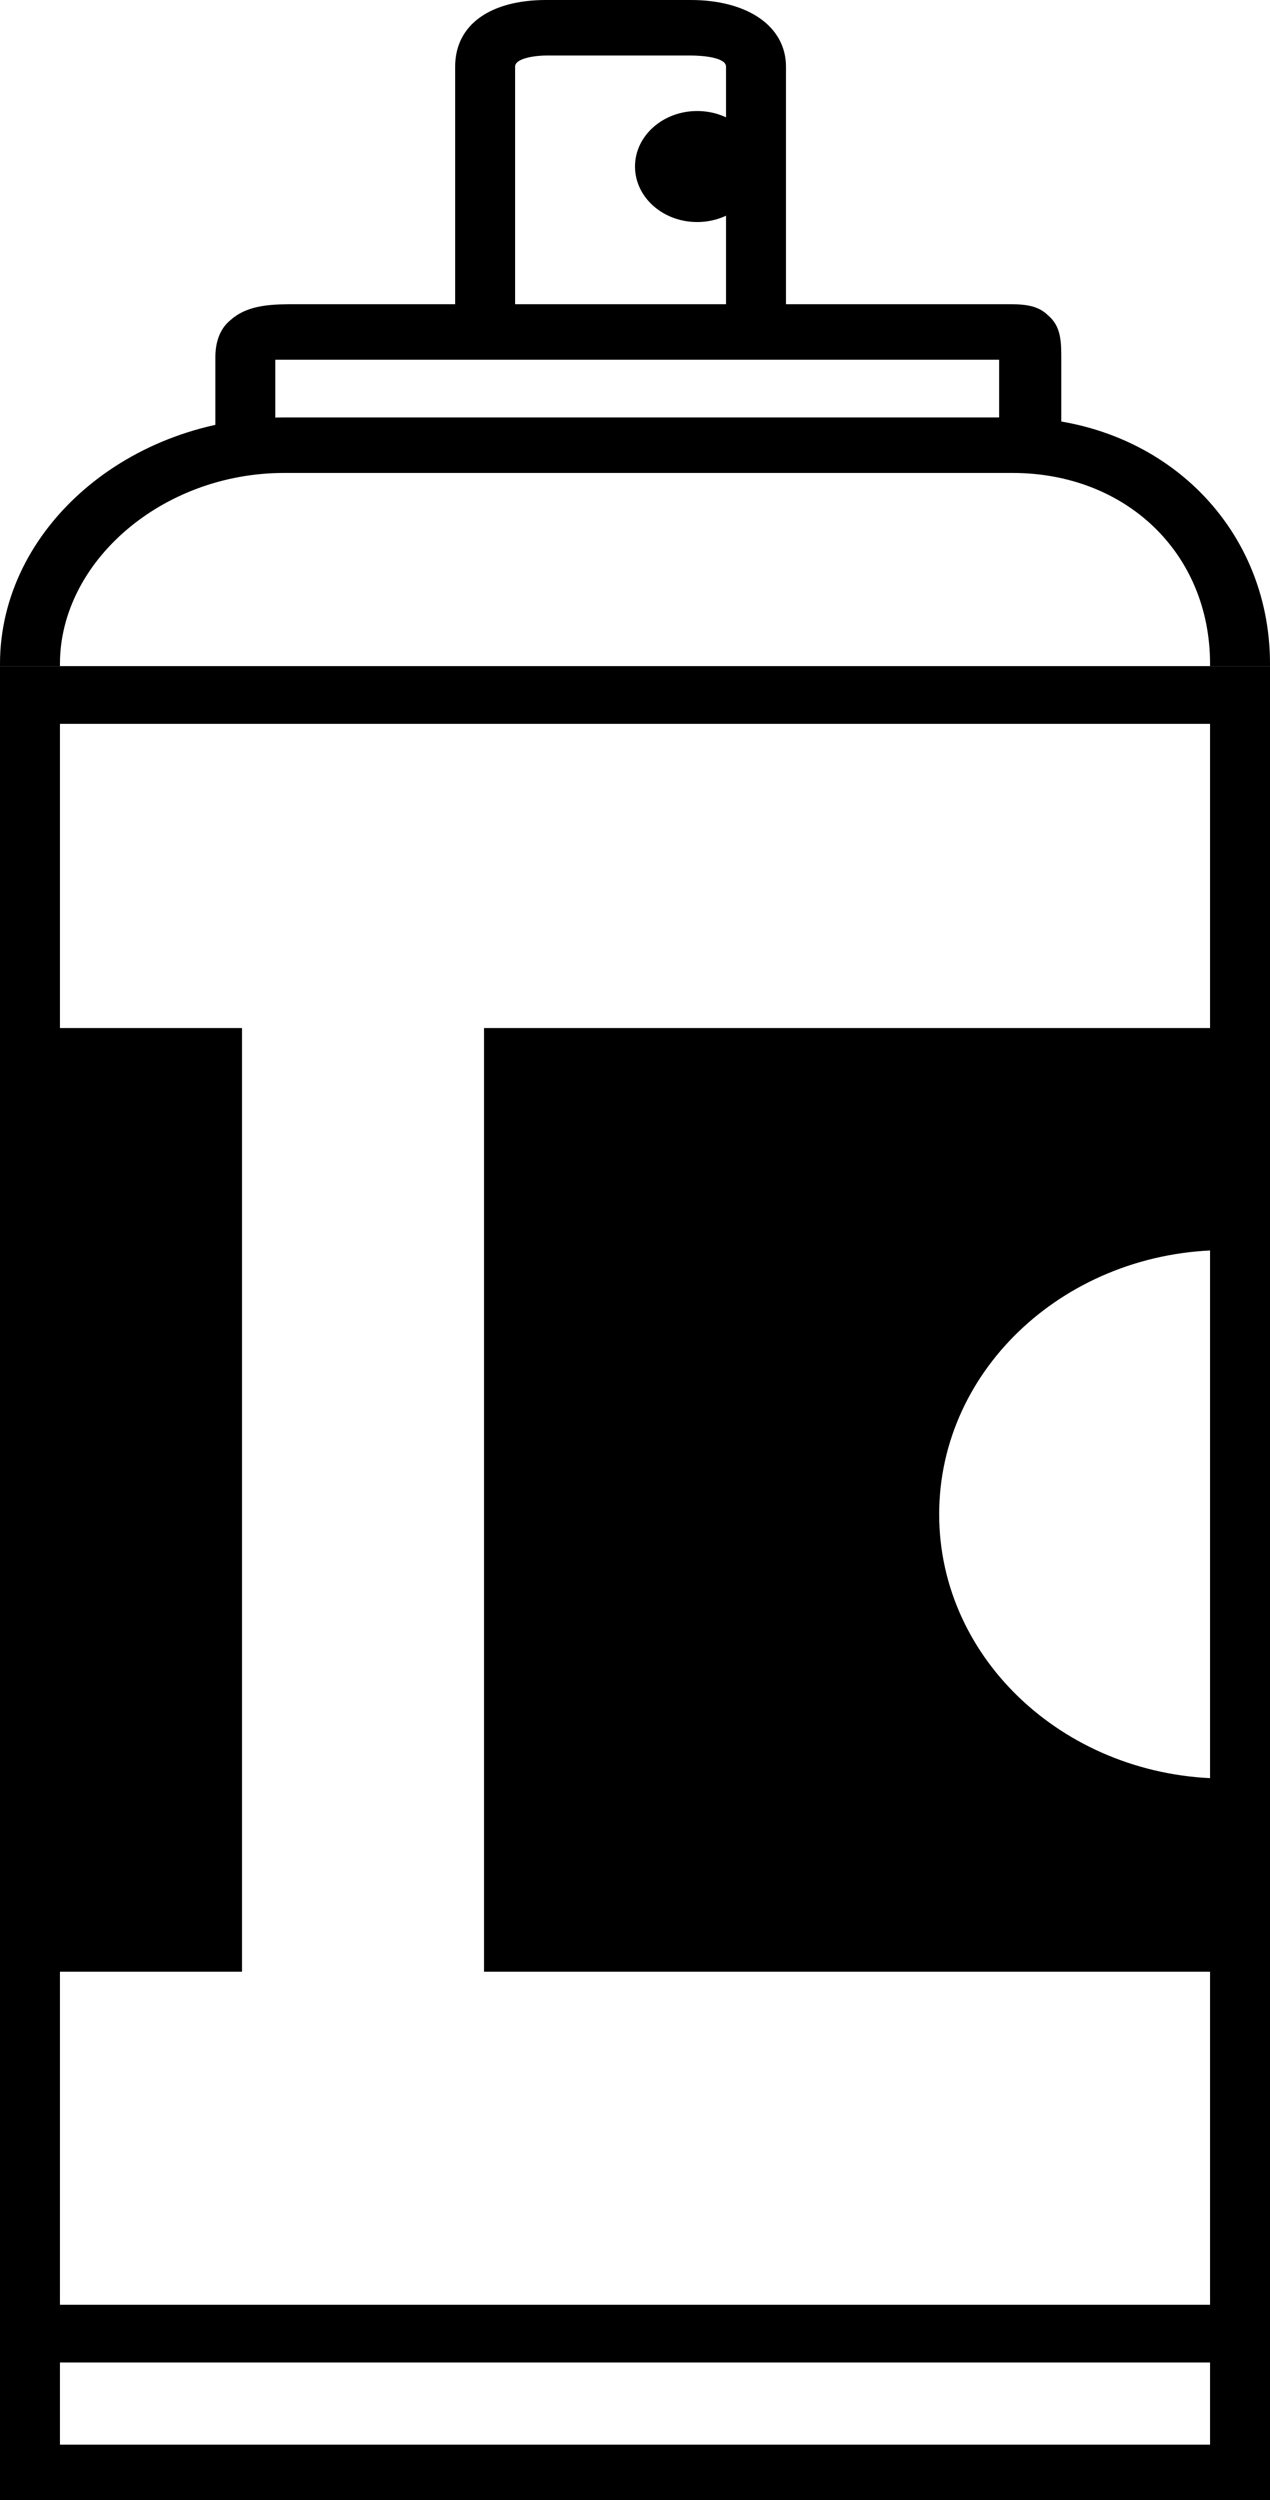
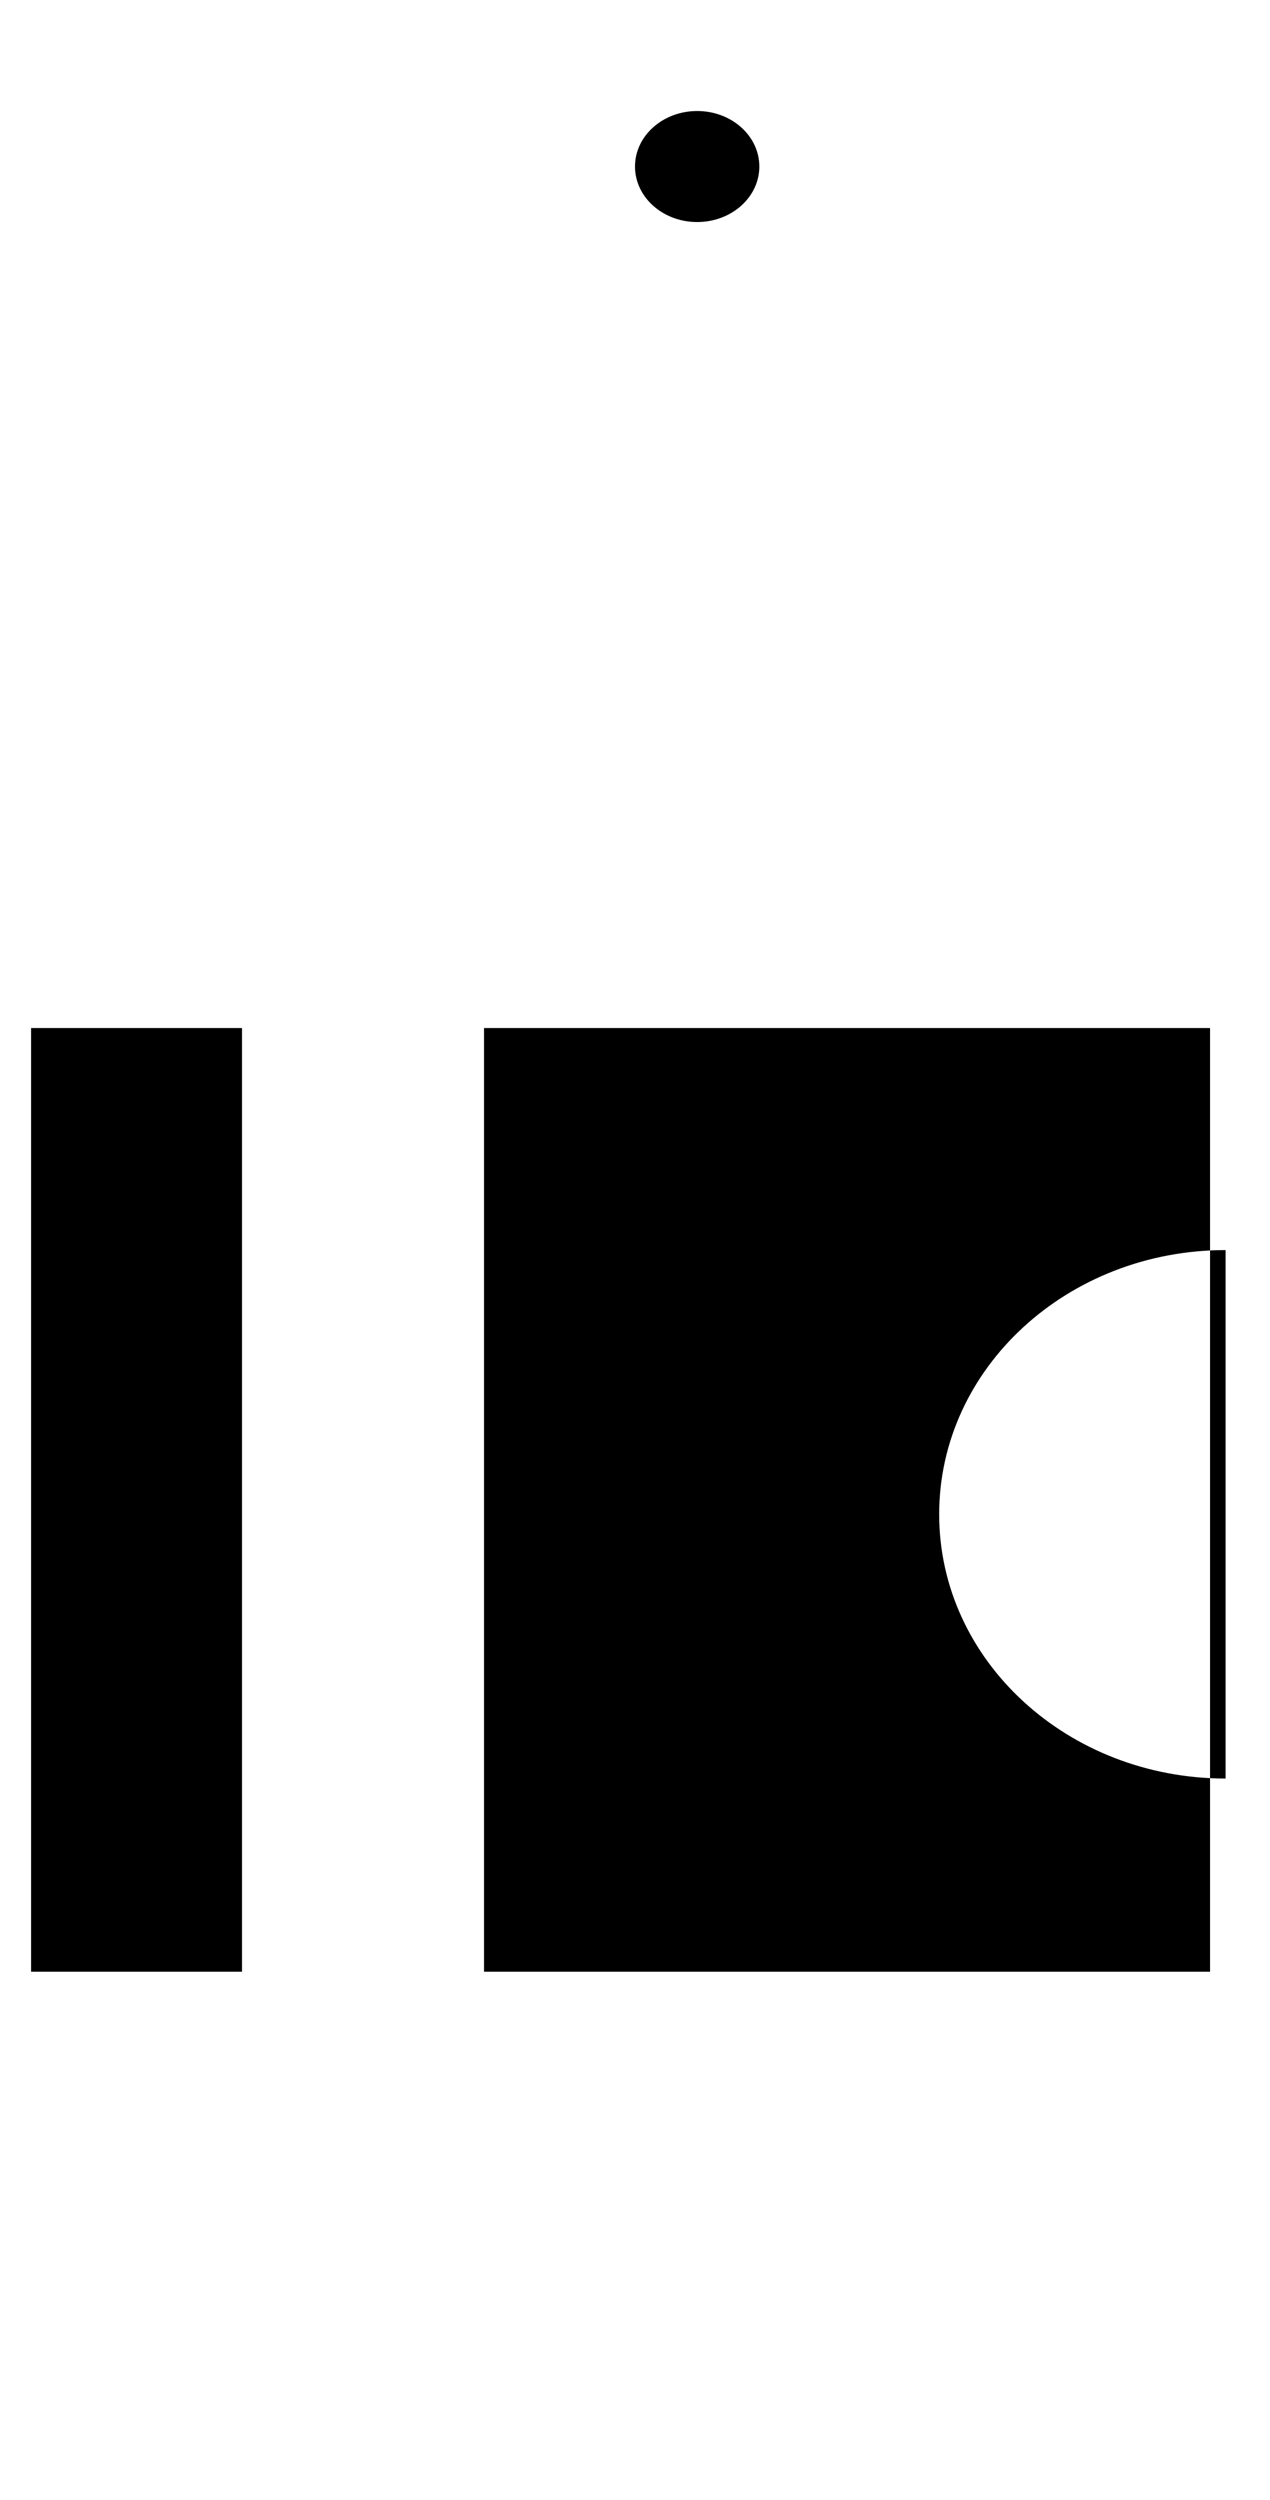
<svg xmlns="http://www.w3.org/2000/svg" version="1.1" id="Layer_1" x="0px" y="0px" viewBox="0 0 57.2 112.6" style="enable-background:new 0 0 57.2 112.6;" xml:space="preserve">
  <g>
-     <path d="M57.2,106.4H0V30h57.2V106.4z M2.7,103.9h51.8V32.6H2.7V103.9z" />
-     <path d="M35.4,15h-2.7V3c0-0.4-1-0.5-1.6-0.5h-6.5c-0.4,0-1.4,0.1-1.4,0.5v12h-2.7V3c0-1.9,1.6-3,4.1-3h6.5c2.6,0,4.3,1.2,4.3,3   C35.4,3,35.4,15,35.4,15z" />
-     <path d="M47.7,20H45v-3.8h-0.1H13.3c-0.3,0-0.7,0-0.9,0v3.7H9.7v-3.8c0-0.7,0.2-1.3,0.7-1.7c0.8-0.7,1.9-0.7,3-0.7h0.3h31.6   c0.7,0,1.4,0,1.9,0.5c0.6,0.5,0.6,1.2,0.6,2V20H47.7z" />
    <ellipse cx="31.4" cy="7.5" rx="2.8" ry="2.5" />
    <rect x="1.4" y="46.3" width="9.5" height="42.5" />
-     <path d="M57.2,30h-2.7v-0.1c0-5-3.8-8.6-8.9-8.6H12.8c-5.5,0-10.1,4-10.1,8.6V30H0v-0.1c0-6.1,5.8-11.1,12.8-11.1h32.8   c6.6,0,11.6,4.8,11.6,11.1V30z" />
-     <path d="M57.2,112.6H0v-8.8h57.2V112.6z M2.7,110.1h51.8v-3.8H2.7V110.1z" />
    <path d="M54.5,88.8H21.8V46.3h32.7V88.8z M55.2,56.3c-7.1,0-12.9,5.3-12.9,11.9c0,6.6,5.8,11.9,12.9,11.9" />
  </g>
</svg>